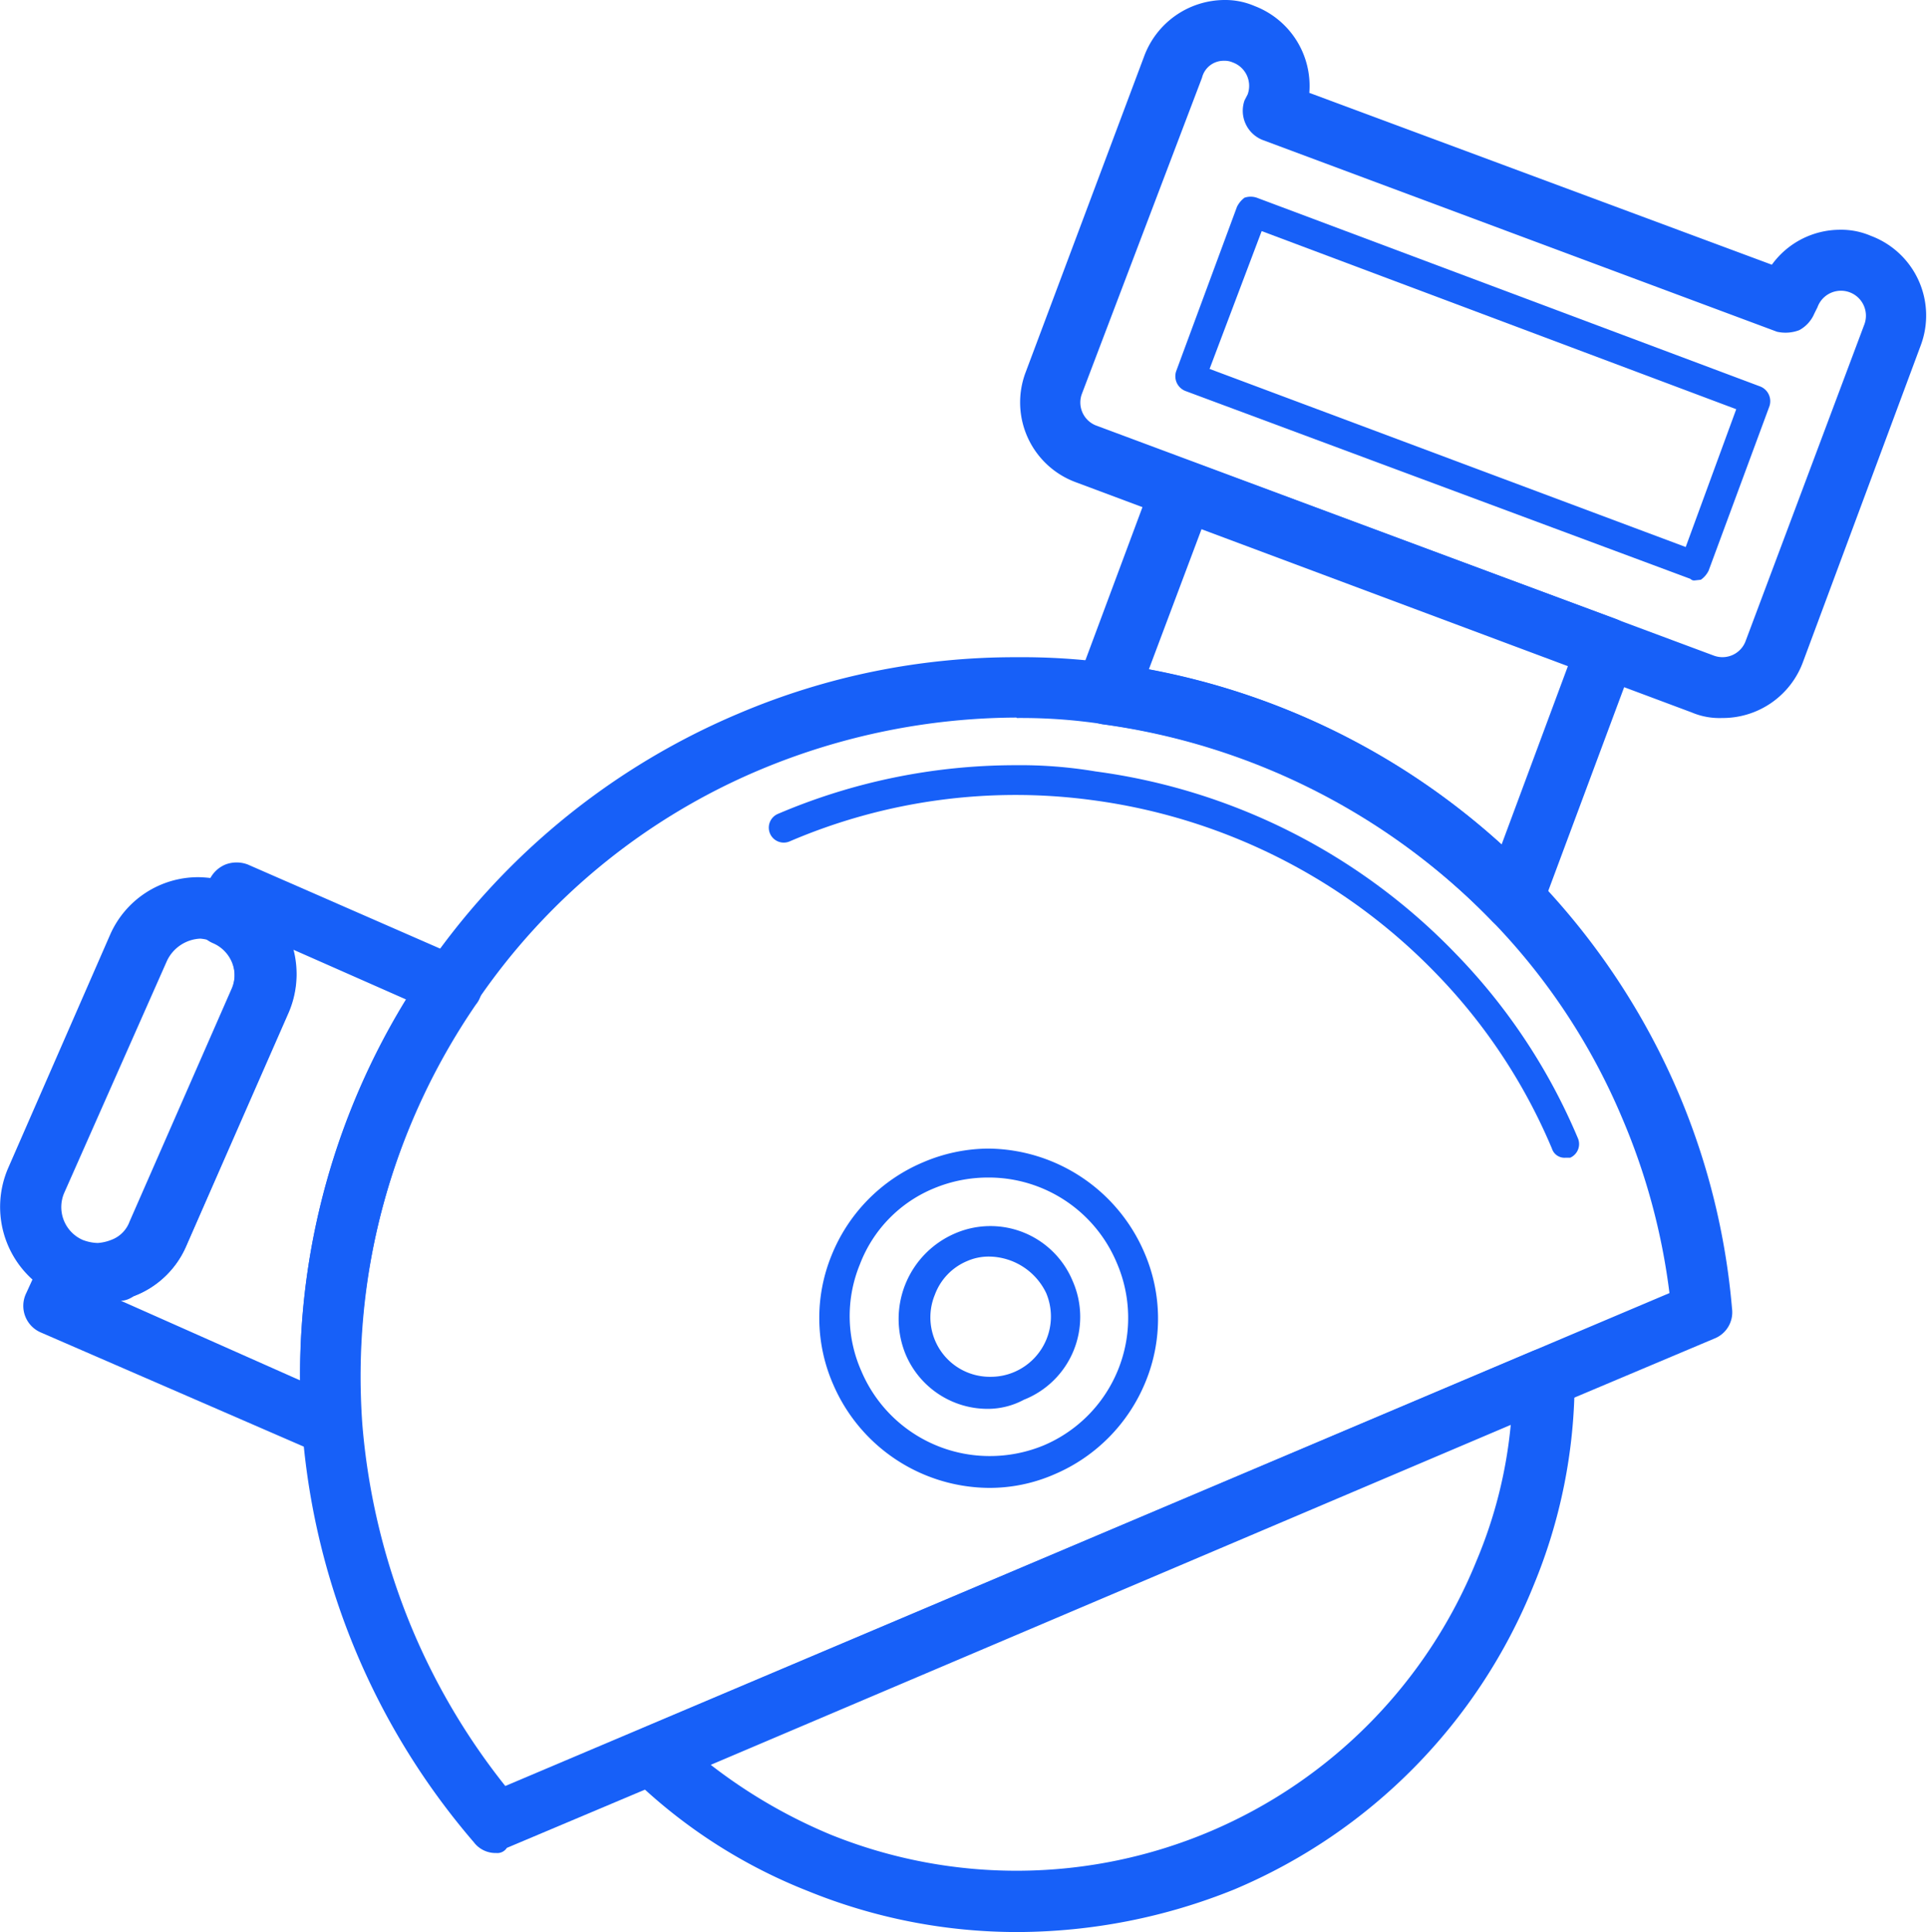
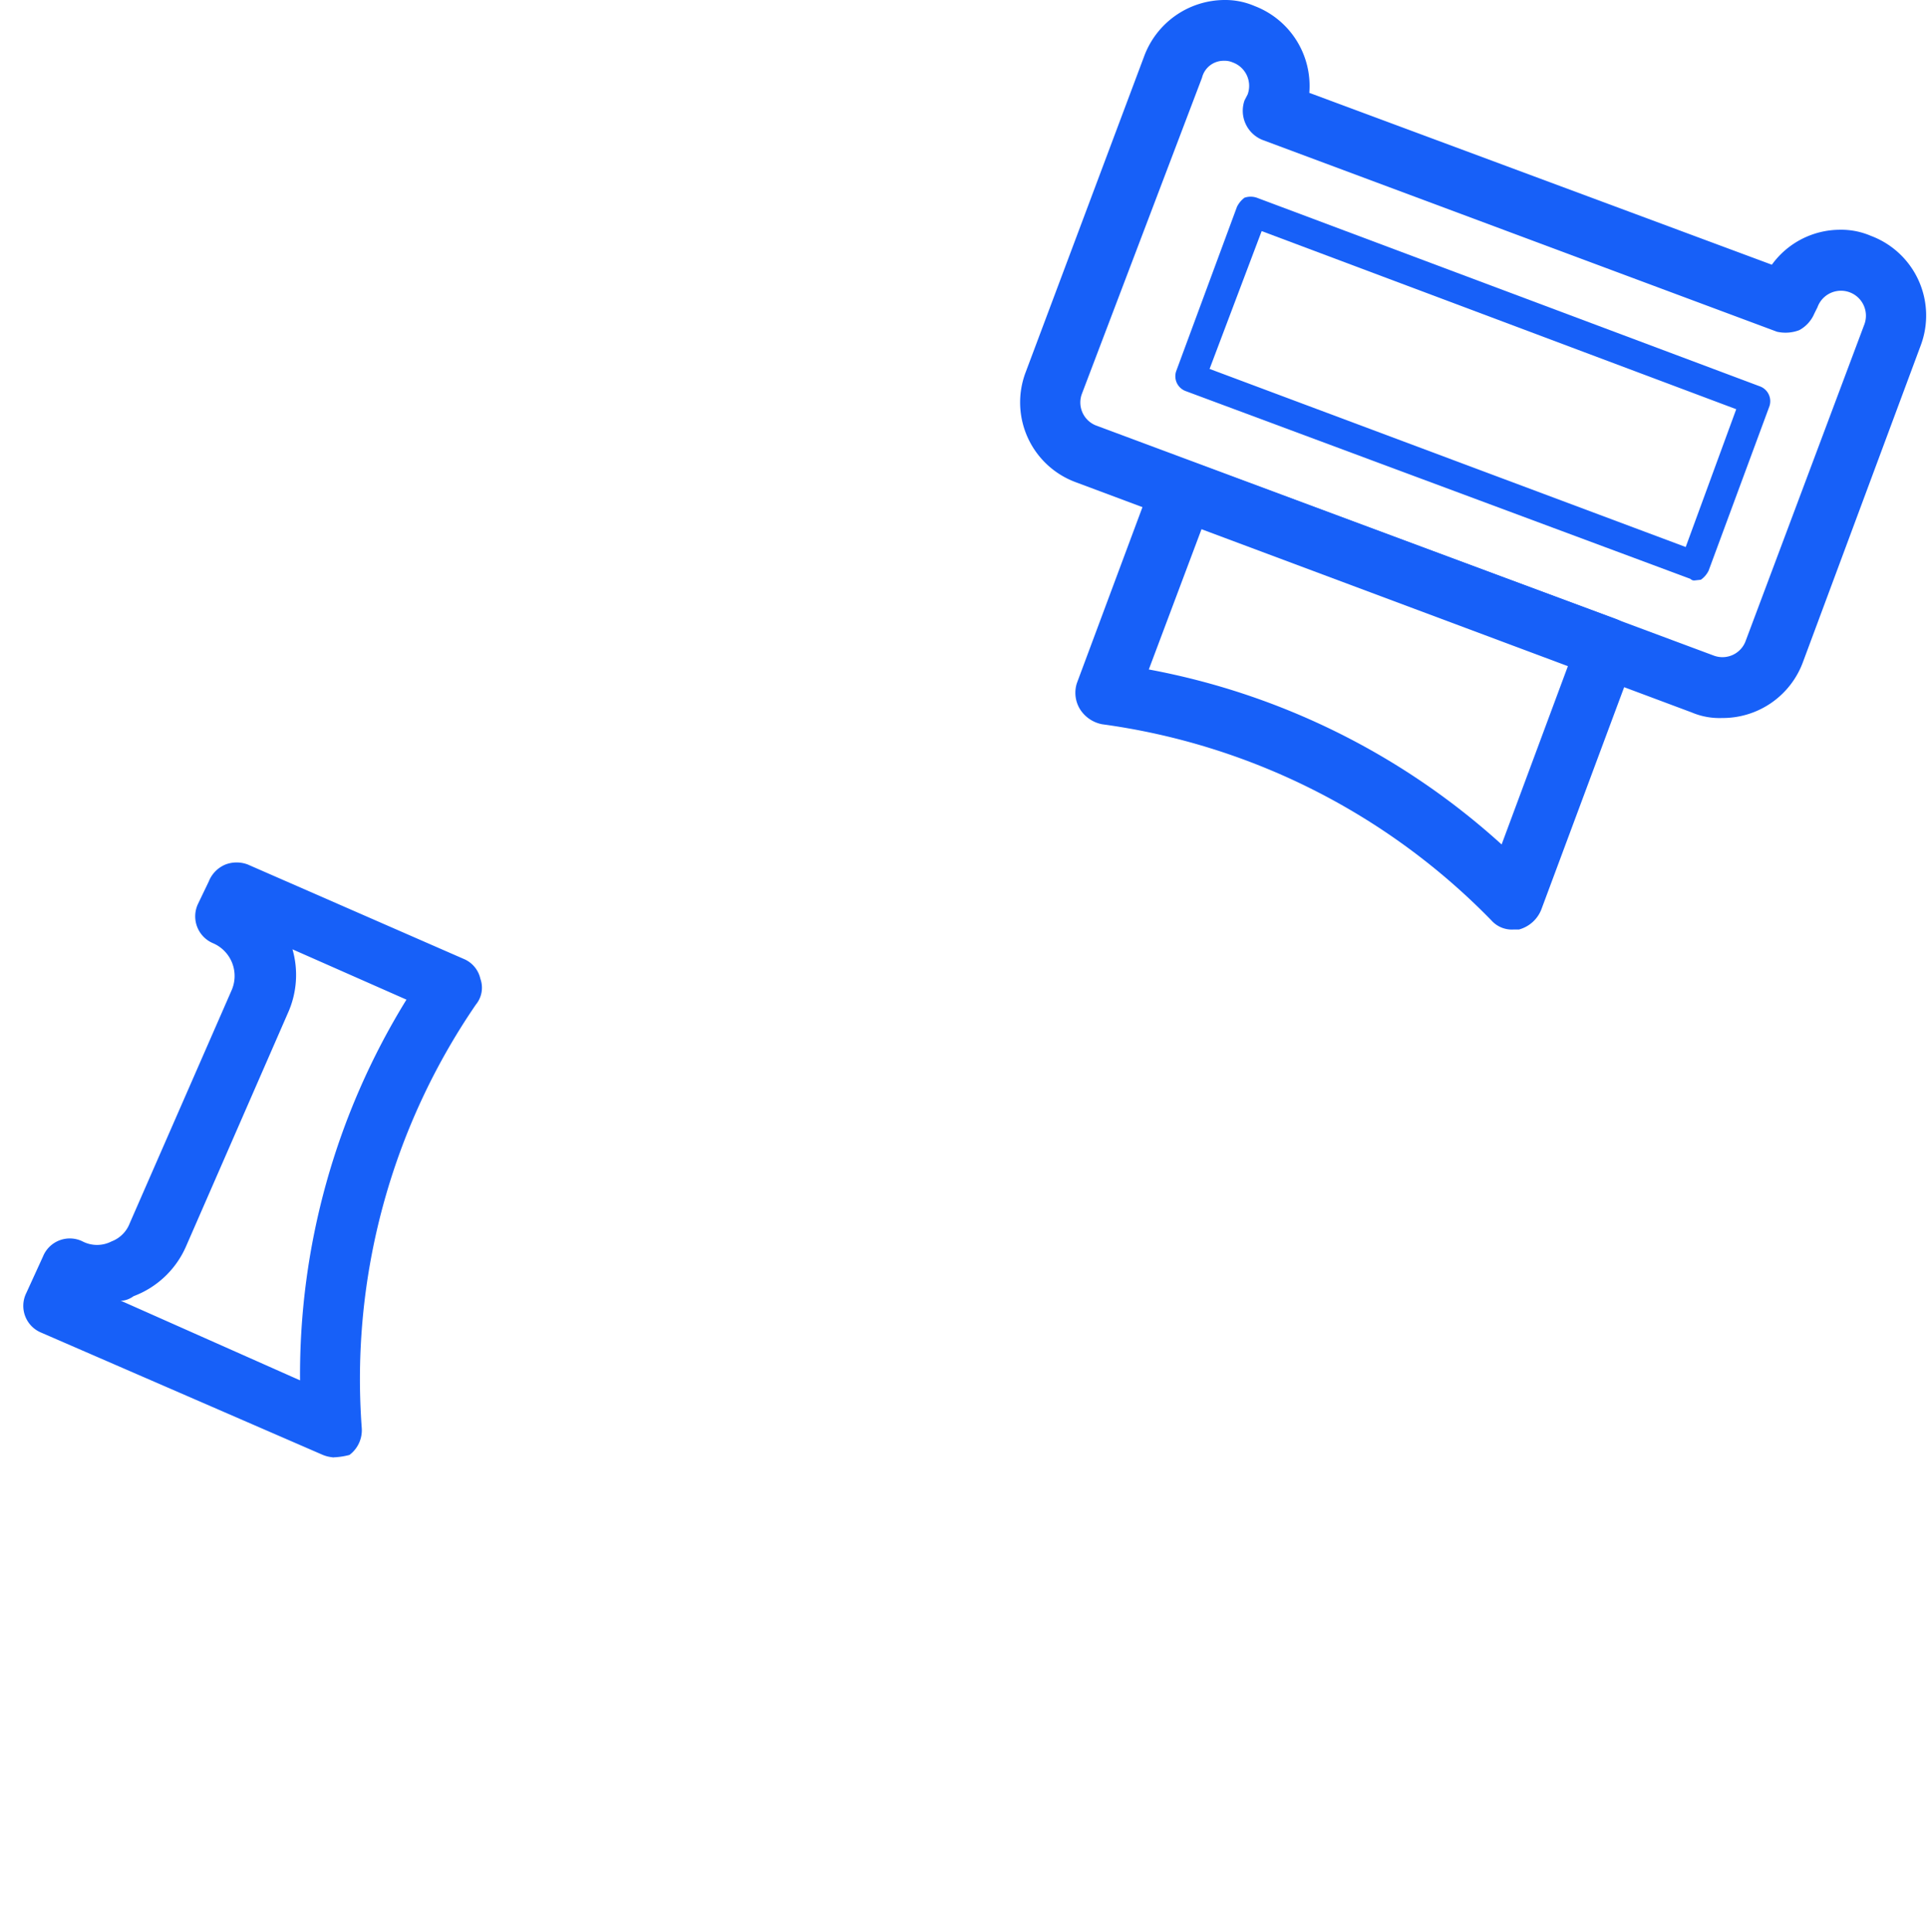
<svg xmlns="http://www.w3.org/2000/svg" viewBox="0 0 86.57 86.78">
  <defs>
    <style>.cls-1{fill:#1760f8;}</style>
  </defs>
  <g id="图层_2" data-name="图层 2">
    <g id="图层_1-2" data-name="图层 1">
-       <path class="cls-1" d="M22.29,83.23a1.22,1.22,0,0,1-1-.48,32.21,32.21,0,0,1,11.89-50.7,31.67,31.67,0,0,1,12.5-2.53,29.52,29.52,0,0,1,4.24.27A32.47,32.47,0,0,1,69,39.43a32,32,0,0,1,6.42,9.7,31.57,31.57,0,0,1,2.39,9.64A1.27,1.27,0,0,1,77,60.13L22.77,83A.51.51,0,0,1,22.29,83.23Zm23.37-51a30.11,30.11,0,0,0-11.48,2.33A28.94,28.94,0,0,0,21.41,45a29.76,29.76,0,0,0-5.13,19,30.25,30.25,0,0,0,2.26,9.22,29.85,29.85,0,0,0,4.16,7L75,58.08a29.12,29.12,0,0,0-2.12-7.85A28.7,28.7,0,0,0,67,41.34a29.69,29.69,0,0,0-17.42-8.81,24.37,24.37,0,0,0-3.9-.28Z" />
-       <path class="cls-1" d="M70.33,52a.59.59,0,0,1-.61-.41,25.4,25.4,0,0,0-5.2-7.86,26.29,26.29,0,0,0-15.44-7.79,25.75,25.75,0,0,0-13.6,1.85.67.67,0,1,1-.54-1.23A27.19,27.19,0,0,1,45.6,34.37a20.5,20.5,0,0,1,3.62.28,27.51,27.51,0,0,1,16.19,8.2,26.74,26.74,0,0,1,5.47,8.26.67.67,0,0,1-.34.89ZM45.73,86.78a24.94,24.94,0,0,1-9.43-1.84,23.83,23.83,0,0,1-7.86-5.06A1.4,1.4,0,0,1,28,78.65a1.38,1.38,0,0,1,.82-1l40-16.95a1.28,1.28,0,0,1,1.3.14A1.33,1.33,0,0,1,70.74,62,24.11,24.11,0,0,1,68.9,71.2,24.92,24.92,0,0,1,55.44,84.87,26.16,26.16,0,0,1,45.73,86.78Zm-13.8-7.51a23.51,23.51,0,0,0,5.4,3.14,22.3,22.3,0,0,0,29-12.3A20.69,20.69,0,0,0,67.87,64Zm12.5-12.44a7.68,7.68,0,0,1-7-4.65,7.44,7.44,0,0,1-.07-5.8,7.62,7.62,0,0,1,4.1-4.17,7.54,7.54,0,0,1,2.94-.62,7.7,7.7,0,0,1,7,4.65,7.46,7.46,0,0,1,.07,5.81,7.65,7.65,0,0,1-4.1,4.17A7.27,7.27,0,0,1,44.43,66.83Zm0-13.94a6.34,6.34,0,0,0-2.46.48,6,6,0,0,0-3.34,3.42,6.1,6.1,0,0,0,.06,4.78,6.26,6.26,0,0,0,5.74,3.83,6.34,6.34,0,0,0,2.46-.48,6.22,6.22,0,0,0,3.28-8.2A6.24,6.24,0,0,0,44.43,52.89Zm0,10.39a4,4,0,0,1-3.75-2.46,4.18,4.18,0,0,1,2.18-5.4,4,4,0,0,1,5.33,2.12A4,4,0,0,1,46,62.87,3.44,3.44,0,0,1,44.43,63.28Zm0-6.84a2.42,2.42,0,0,0-1,.21A2.62,2.62,0,0,0,42,58.15a2.67,2.67,0,0,0,2.53,3.69,2.66,2.66,0,0,0,1-.2A2.71,2.71,0,0,0,47,58.08,2.88,2.88,0,0,0,44.43,56.44Z" />
-       <path class="cls-1" d="M68,41.75a1.23,1.23,0,0,1-1-.41,30.08,30.08,0,0,0-17.49-8.81,1.51,1.51,0,0,1-1-.69,1.41,1.41,0,0,1-.13-1.16l3.41-9.15a1.48,1.48,0,0,1,.69-.76,1.78,1.78,0,0,1,1-.06l19.14,7.1a1.41,1.41,0,0,1,.82,1.78L69.24,40.86a1.5,1.5,0,0,1-1,.89ZM51.61,30.07a32.4,32.4,0,0,1,15.85,7.86l3-8.07L54,23.71Zm24.53-4a.23.23,0,0,1-.2-.07L53.25,17.56a.71.71,0,0,1-.41-.89l2.73-7.38a1.14,1.14,0,0,1,.34-.41.86.86,0,0,1,.55,0l22.62,8.48a.71.71,0,0,1,.41.89l-2.73,7.38a1.07,1.07,0,0,1-.35.41Zm-21.8-9.5,21.39,8L78,18.38l-21.32-8Z" />
+       <path class="cls-1" d="M68,41.75a1.23,1.23,0,0,1-1-.41,30.08,30.08,0,0,0-17.49-8.81,1.51,1.51,0,0,1-1-.69,1.41,1.41,0,0,1-.13-1.16l3.41-9.15a1.48,1.48,0,0,1,.69-.76,1.78,1.78,0,0,1,1-.06l19.14,7.1a1.41,1.41,0,0,1,.82,1.78L69.24,40.86a1.5,1.5,0,0,1-1,.89M51.61,30.07a32.4,32.4,0,0,1,15.85,7.86l3-8.07L54,23.71Zm24.53-4a.23.23,0,0,1-.2-.07L53.25,17.56a.71.71,0,0,1-.41-.89l2.73-7.38a1.14,1.14,0,0,1,.34-.41.86.86,0,0,1,.55,0l22.62,8.48a.71.71,0,0,1,.41.89l-2.73,7.38a1.07,1.07,0,0,1-.35.41Zm-21.8-9.5,21.39,8L78,18.38l-21.32-8Z" />
      <path class="cls-1" d="M77.37,32.25A3.19,3.19,0,0,1,76,32L48.33,21.66a3.82,3.82,0,0,1-2.26-4.92L51.4,2.53A3.87,3.87,0,0,1,55,0a3.33,3.33,0,0,1,1.36.27,3.84,3.84,0,0,1,2.46,3.9l20.78,7.72a3.79,3.79,0,0,1,3.07-1.57,3.35,3.35,0,0,1,1.37.27,3.82,3.82,0,0,1,2.25,4.92L81,29.73A3.84,3.84,0,0,1,77.37,32.25ZM55,2.73a1,1,0,0,0-1,.76L48.6,17.7a1.11,1.11,0,0,0,.69,1.43L77,29.45a1.11,1.11,0,0,0,1.43-.68l5.33-14.21a1.12,1.12,0,1,0-2.11-.76l-.14.28a1.52,1.52,0,0,1-.68.75,1.74,1.74,0,0,1-1,.07L56.73,6.29a1.41,1.41,0,0,1-.82-1.78l.14-.27a1.12,1.12,0,0,0-.68-1.44A.87.87,0,0,0,55,2.73Zm-40,62.73a1.52,1.52,0,0,1-.54-.13L1.86,59.86a1.3,1.3,0,0,1-.68-1.78l.75-1.64a1.3,1.3,0,0,1,1.78-.68,1.42,1.42,0,0,0,1.3,0,1.41,1.41,0,0,0,.82-.82L10.4,44.49a1.6,1.6,0,0,0-.82-2.12,1.31,1.31,0,0,1-.68-1.78l.48-1a1.37,1.37,0,0,1,.75-.76,1.41,1.41,0,0,1,1,0l9.7,4.24a1.26,1.26,0,0,1,.75.89,1.19,1.19,0,0,1-.2,1.16,29.76,29.76,0,0,0-5.13,19,1.39,1.39,0,0,1-.55,1.23A3.26,3.26,0,0,1,14.91,65.46Zm-9.49-7L13.48,62A32.1,32.1,0,0,1,18.26,44.9l-5.12-2.26a4.17,4.17,0,0,1-.21,2.87L8.35,56A4.17,4.17,0,0,1,6,58.22,1.07,1.07,0,0,1,5.42,58.43Z" />
-       <path class="cls-1" d="M4.39,58.56a5.39,5.39,0,0,1-1.78-.34A4.39,4.39,0,0,1,.36,52.48L4.94,42a4.32,4.32,0,0,1,4-2.6,5.61,5.61,0,0,1,1.78.34,4.39,4.39,0,0,1,2.25,5.74L8.35,56A4.17,4.17,0,0,1,6,58.22,3.58,3.58,0,0,1,4.39,58.56ZM9,42.16a1.74,1.74,0,0,0-1.5,1L2.89,53.57a1.61,1.61,0,0,0,.82,2.12,2,2,0,0,0,.68.14A2,2,0,0,0,5,55.69a1.38,1.38,0,0,0,.82-.82L10.4,44.42a1.6,1.6,0,0,0-.82-2.12A1.93,1.93,0,0,0,9,42.16Z" />
    </g>
  </g>
</svg>